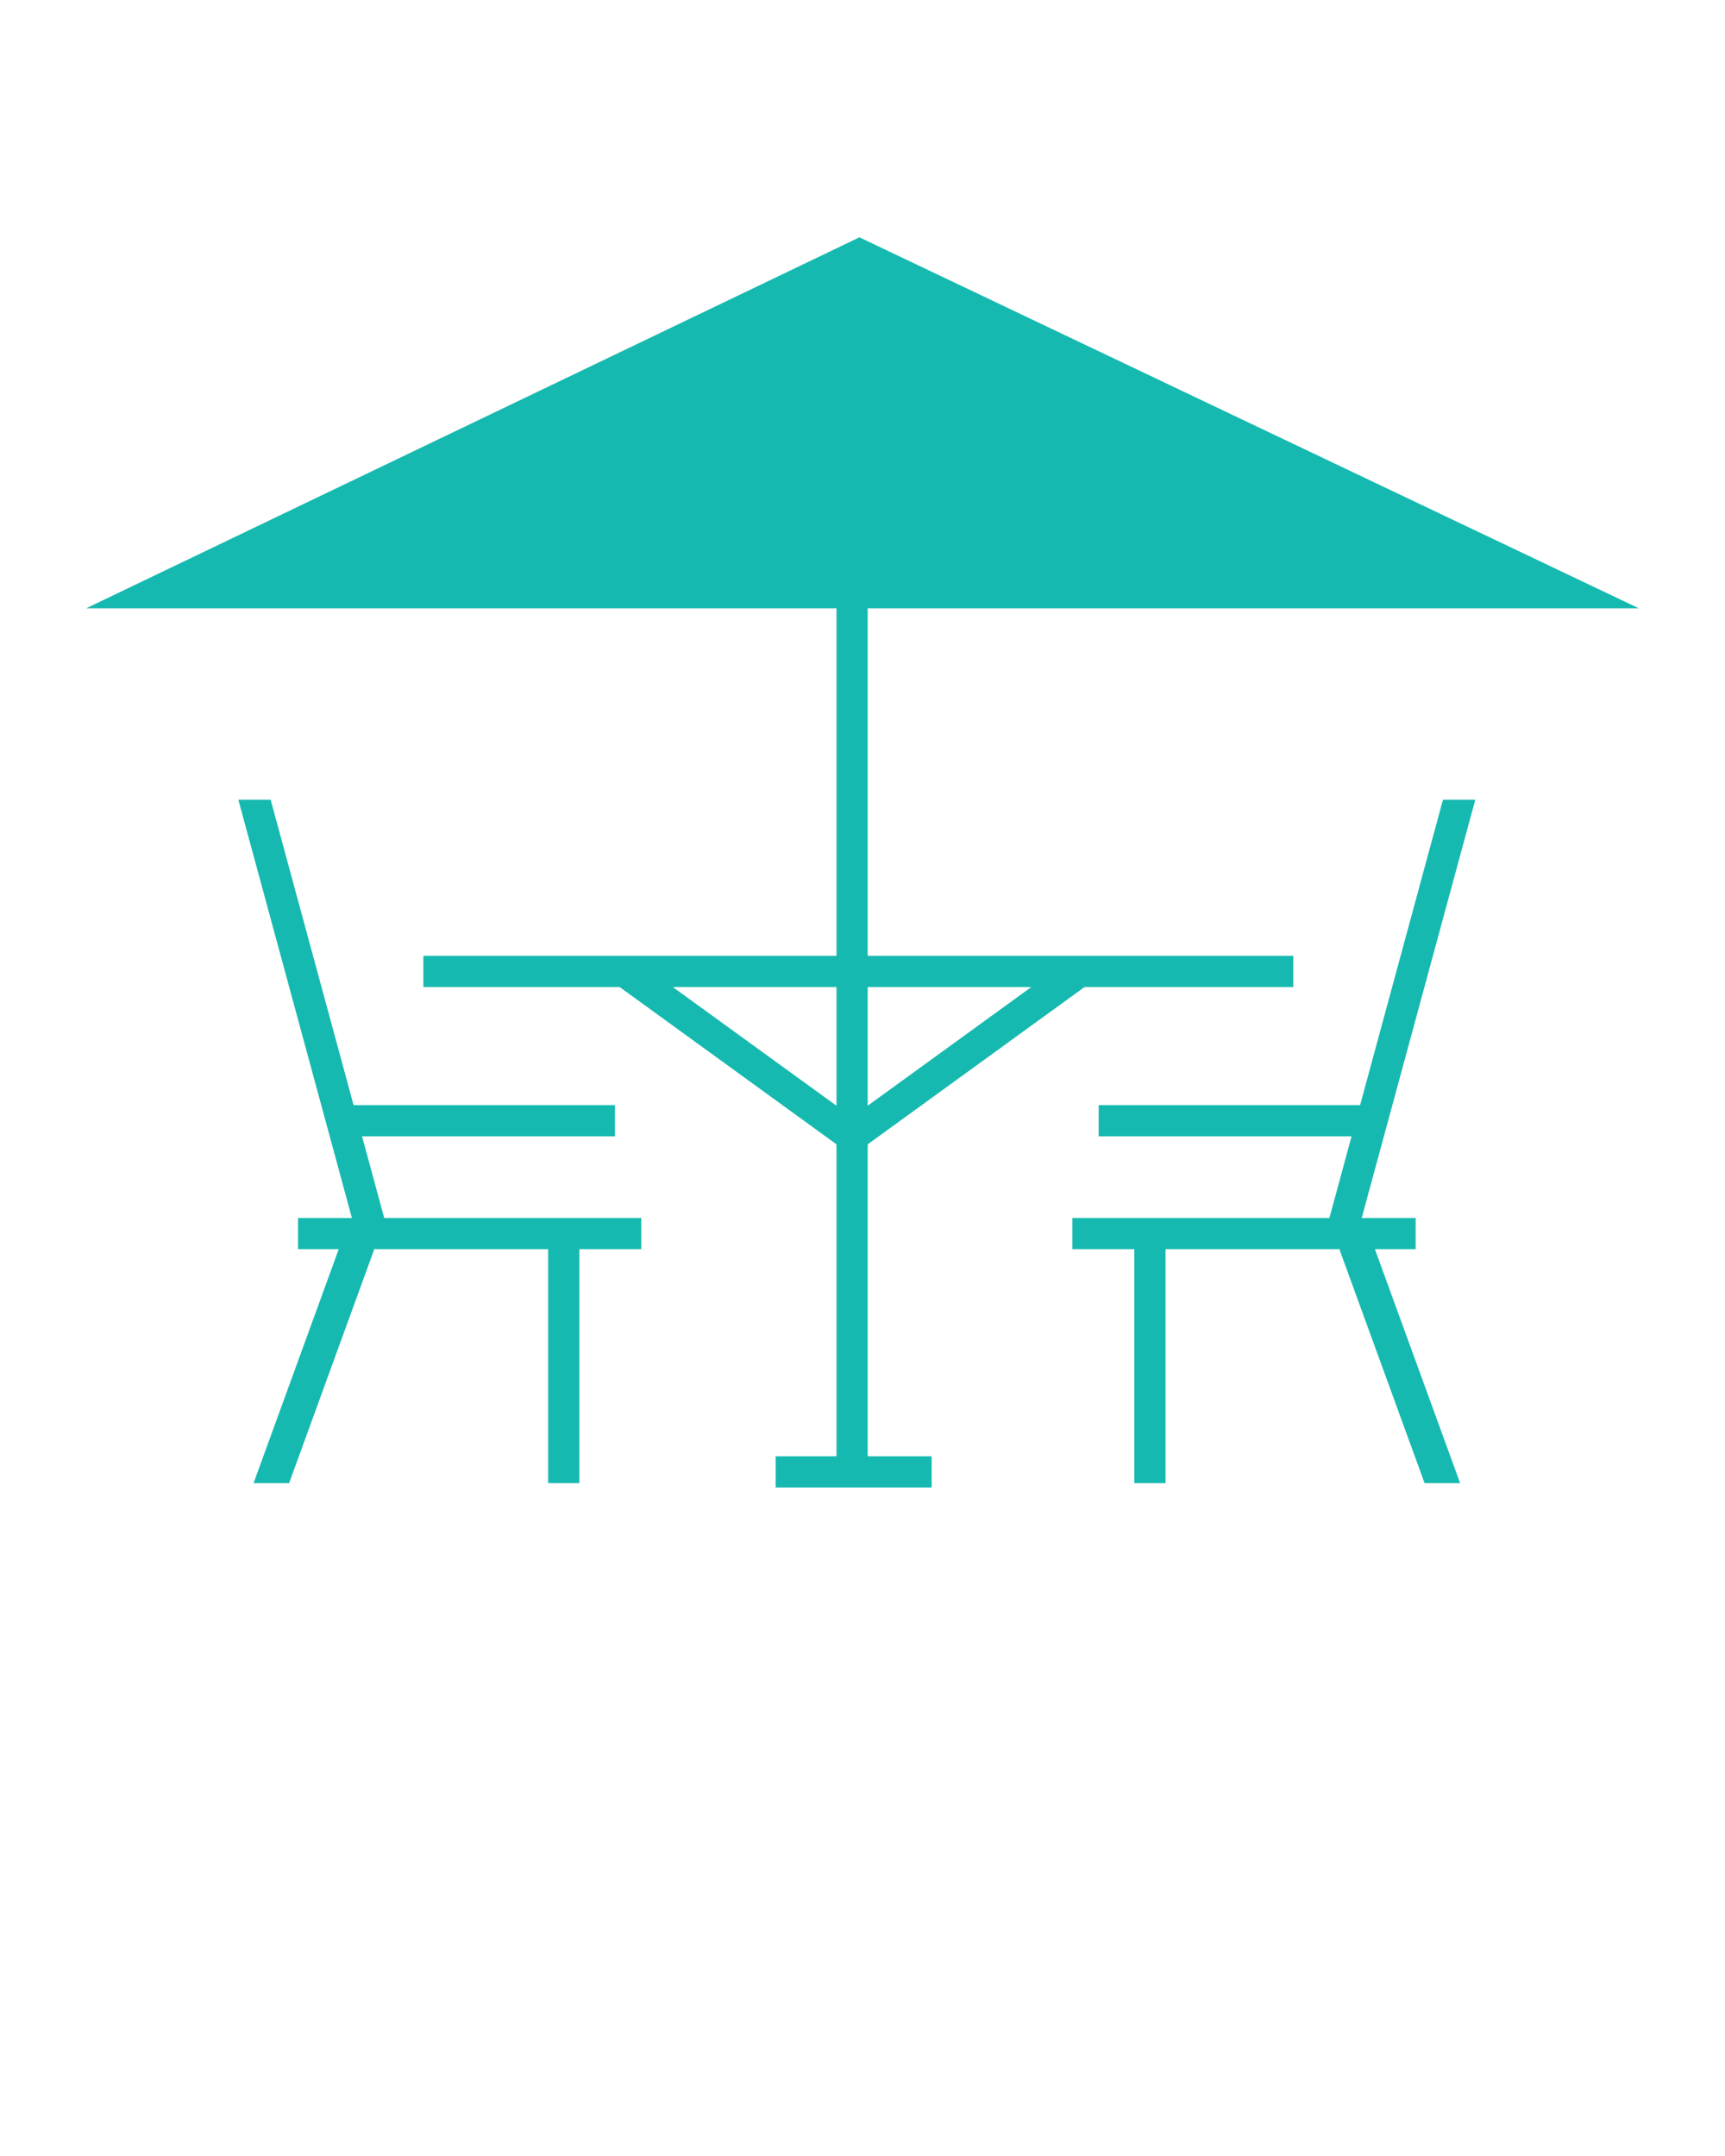
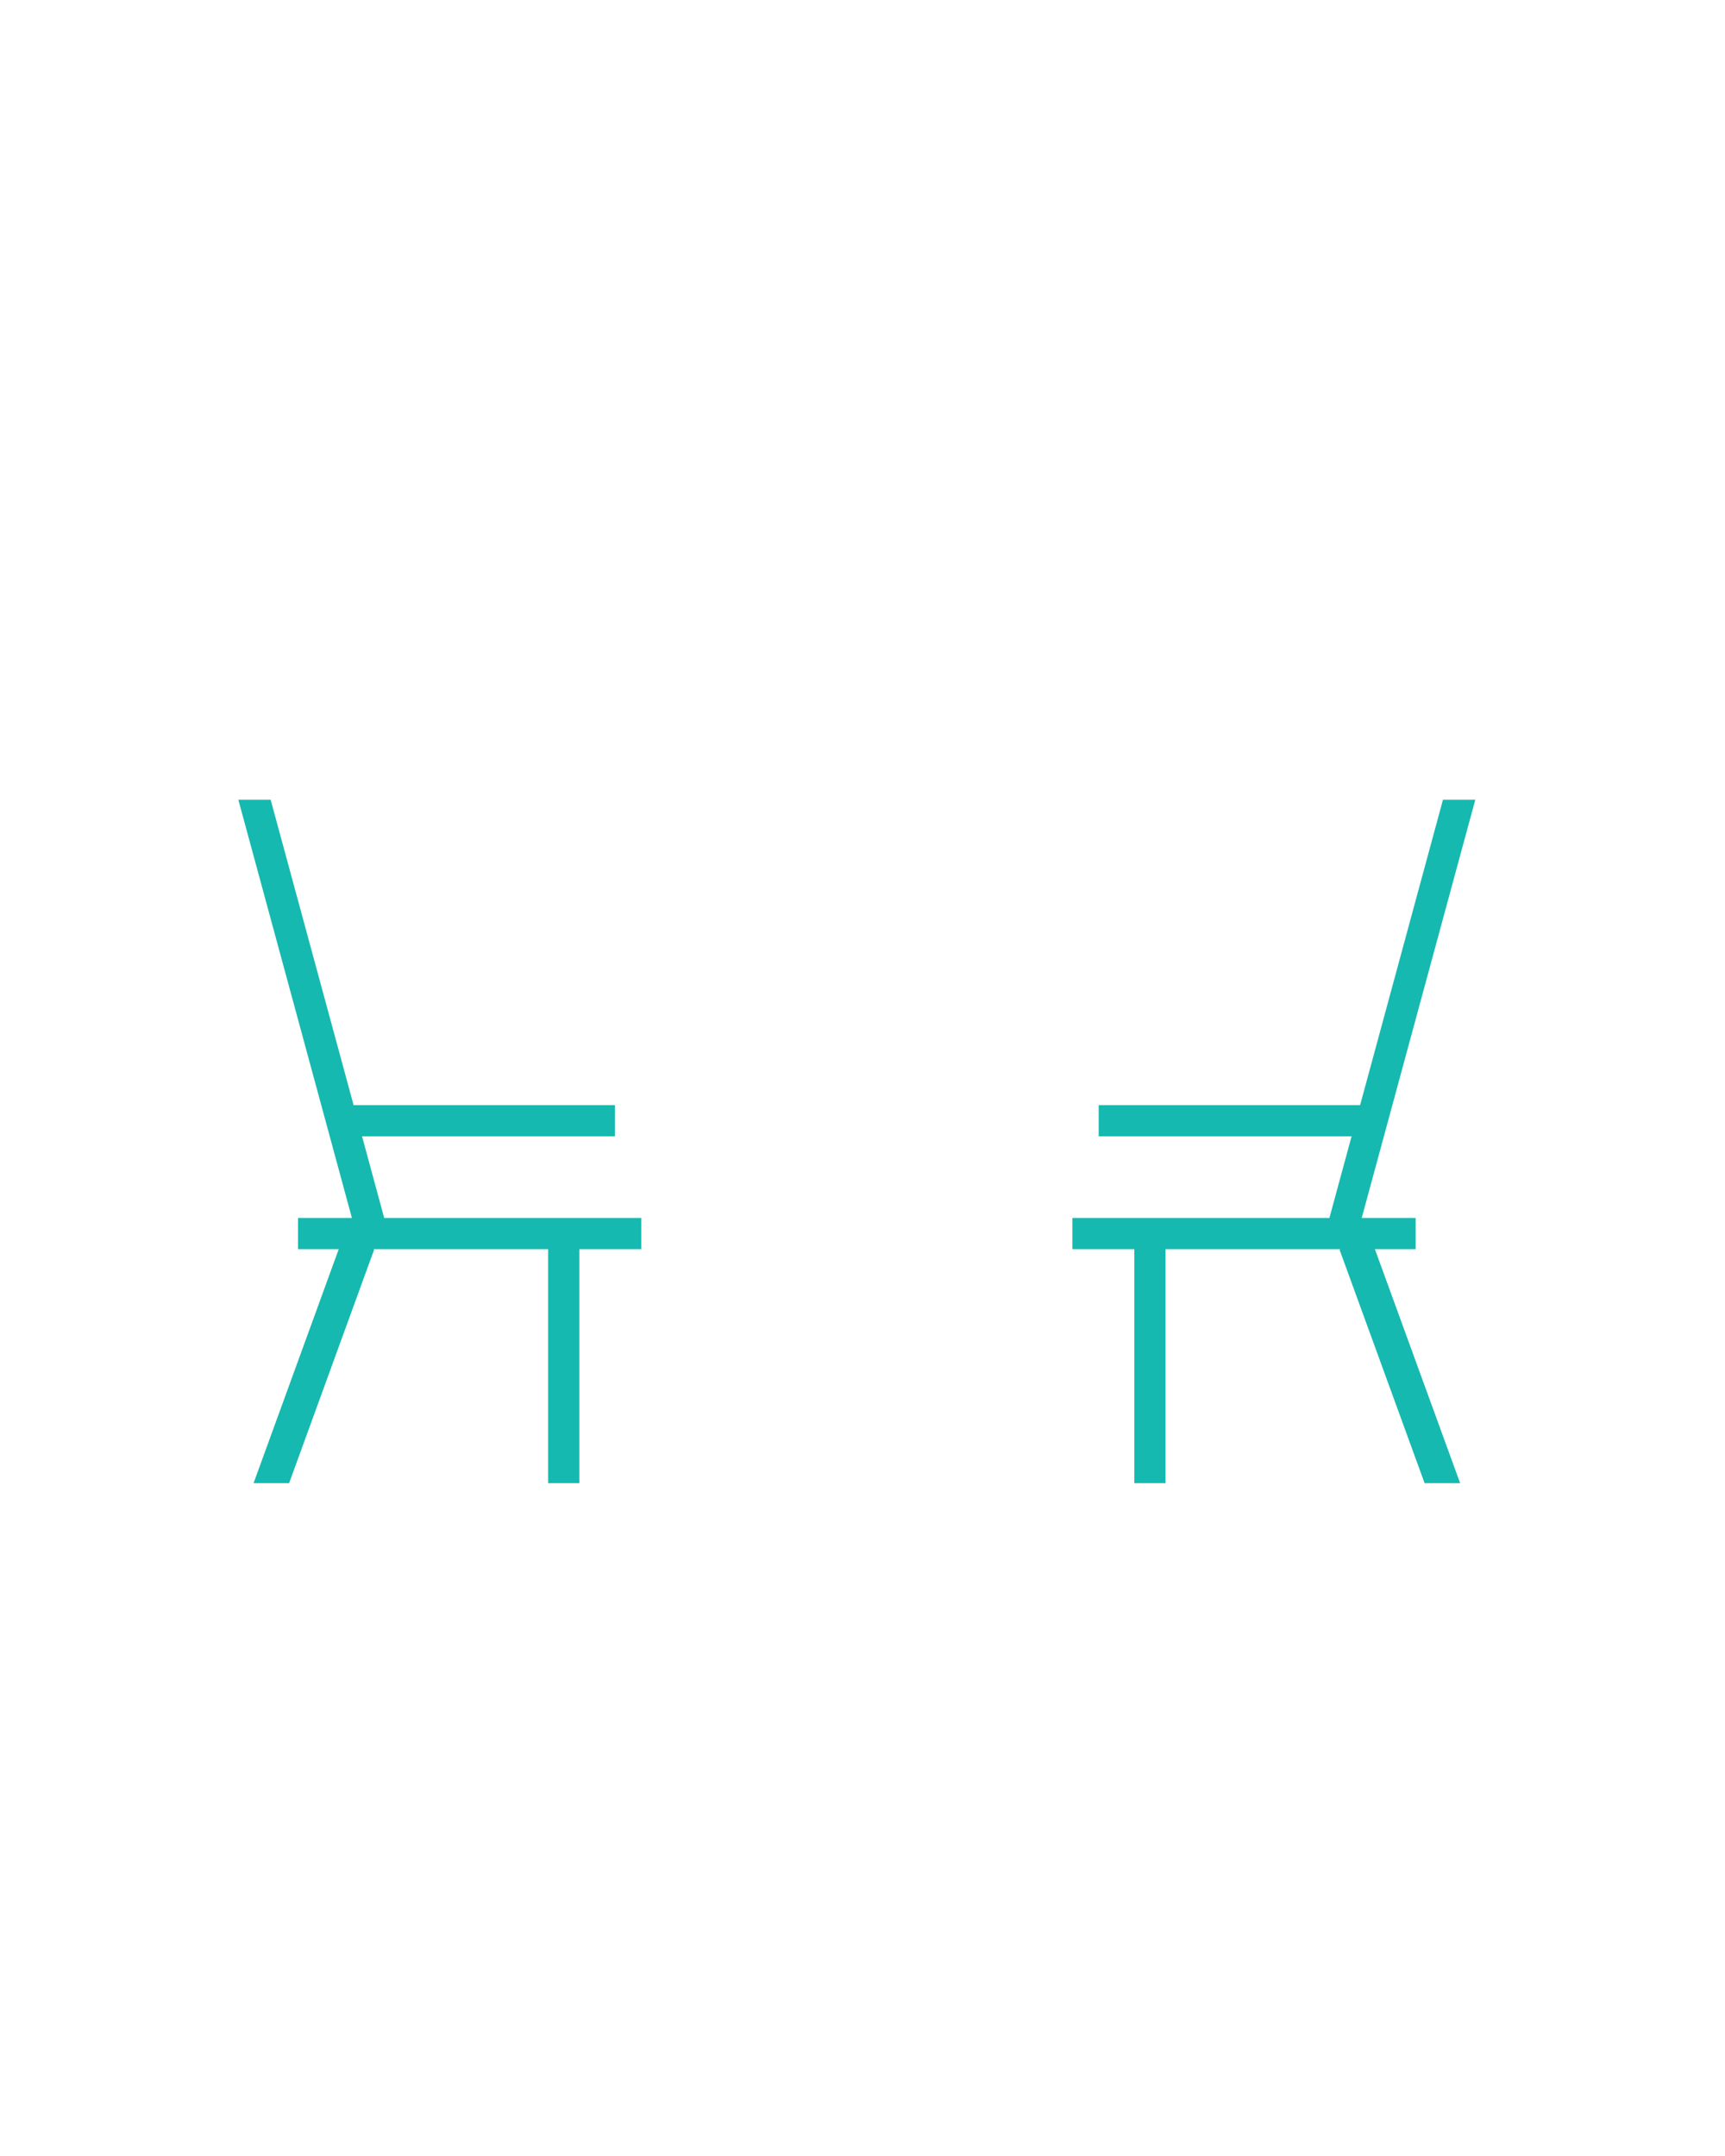
<svg xmlns="http://www.w3.org/2000/svg" version="1.1" x="0px" y="0px" viewBox="0 0 100 125" enable-background="new 0 0 100 100" xml:space="preserve">
-   <path fill="#16B9AF" d="M50.301,55.416v-20.15H95L49.821,13.76L5,35.266h43.492v20.15H33.429h-8.886v1.811h11.38l12.569,9.119V85.99  h1.809V66.346l12.569-9.119h12.102v-1.811h-9.609H50.301z M39.003,57.227h9.489v6.881L39.003,57.227z M50.301,64.107v-6.881h9.485  L50.301,64.107z" />
-   <rect x="44.967" y="84.431" fill="#16B9AF" width="9.043" height="1.81" />
  <g>
    <polygon fill="#16B9AF" points="20.4,70.616 17.277,70.616 17.277,72.423 19.637,72.423 14.699,85.99 16.76,85.99 21.689,72.45    21.629,72.423 31.776,72.423 31.776,85.99 33.587,85.99 33.587,72.423 37.177,72.423 37.177,70.616 22.273,70.616 20.988,65.879    35.65,65.879 35.65,64.072 20.498,64.072 15.69,46.367 13.817,46.367  " />
    <g>
      <polygon fill="#16B9AF" points="78.94,70.616 82.067,70.616 82.067,72.423 79.704,72.423 84.646,85.99 82.585,85.99 77.654,72.45     77.71,72.423 67.568,72.423 67.568,85.99 65.758,85.99 65.758,72.423 62.168,72.423 62.168,70.616 77.067,70.616 78.353,65.879     63.692,65.879 63.692,64.072 78.847,64.072 83.65,46.367 85.524,46.367   " />
    </g>
  </g>
</svg>